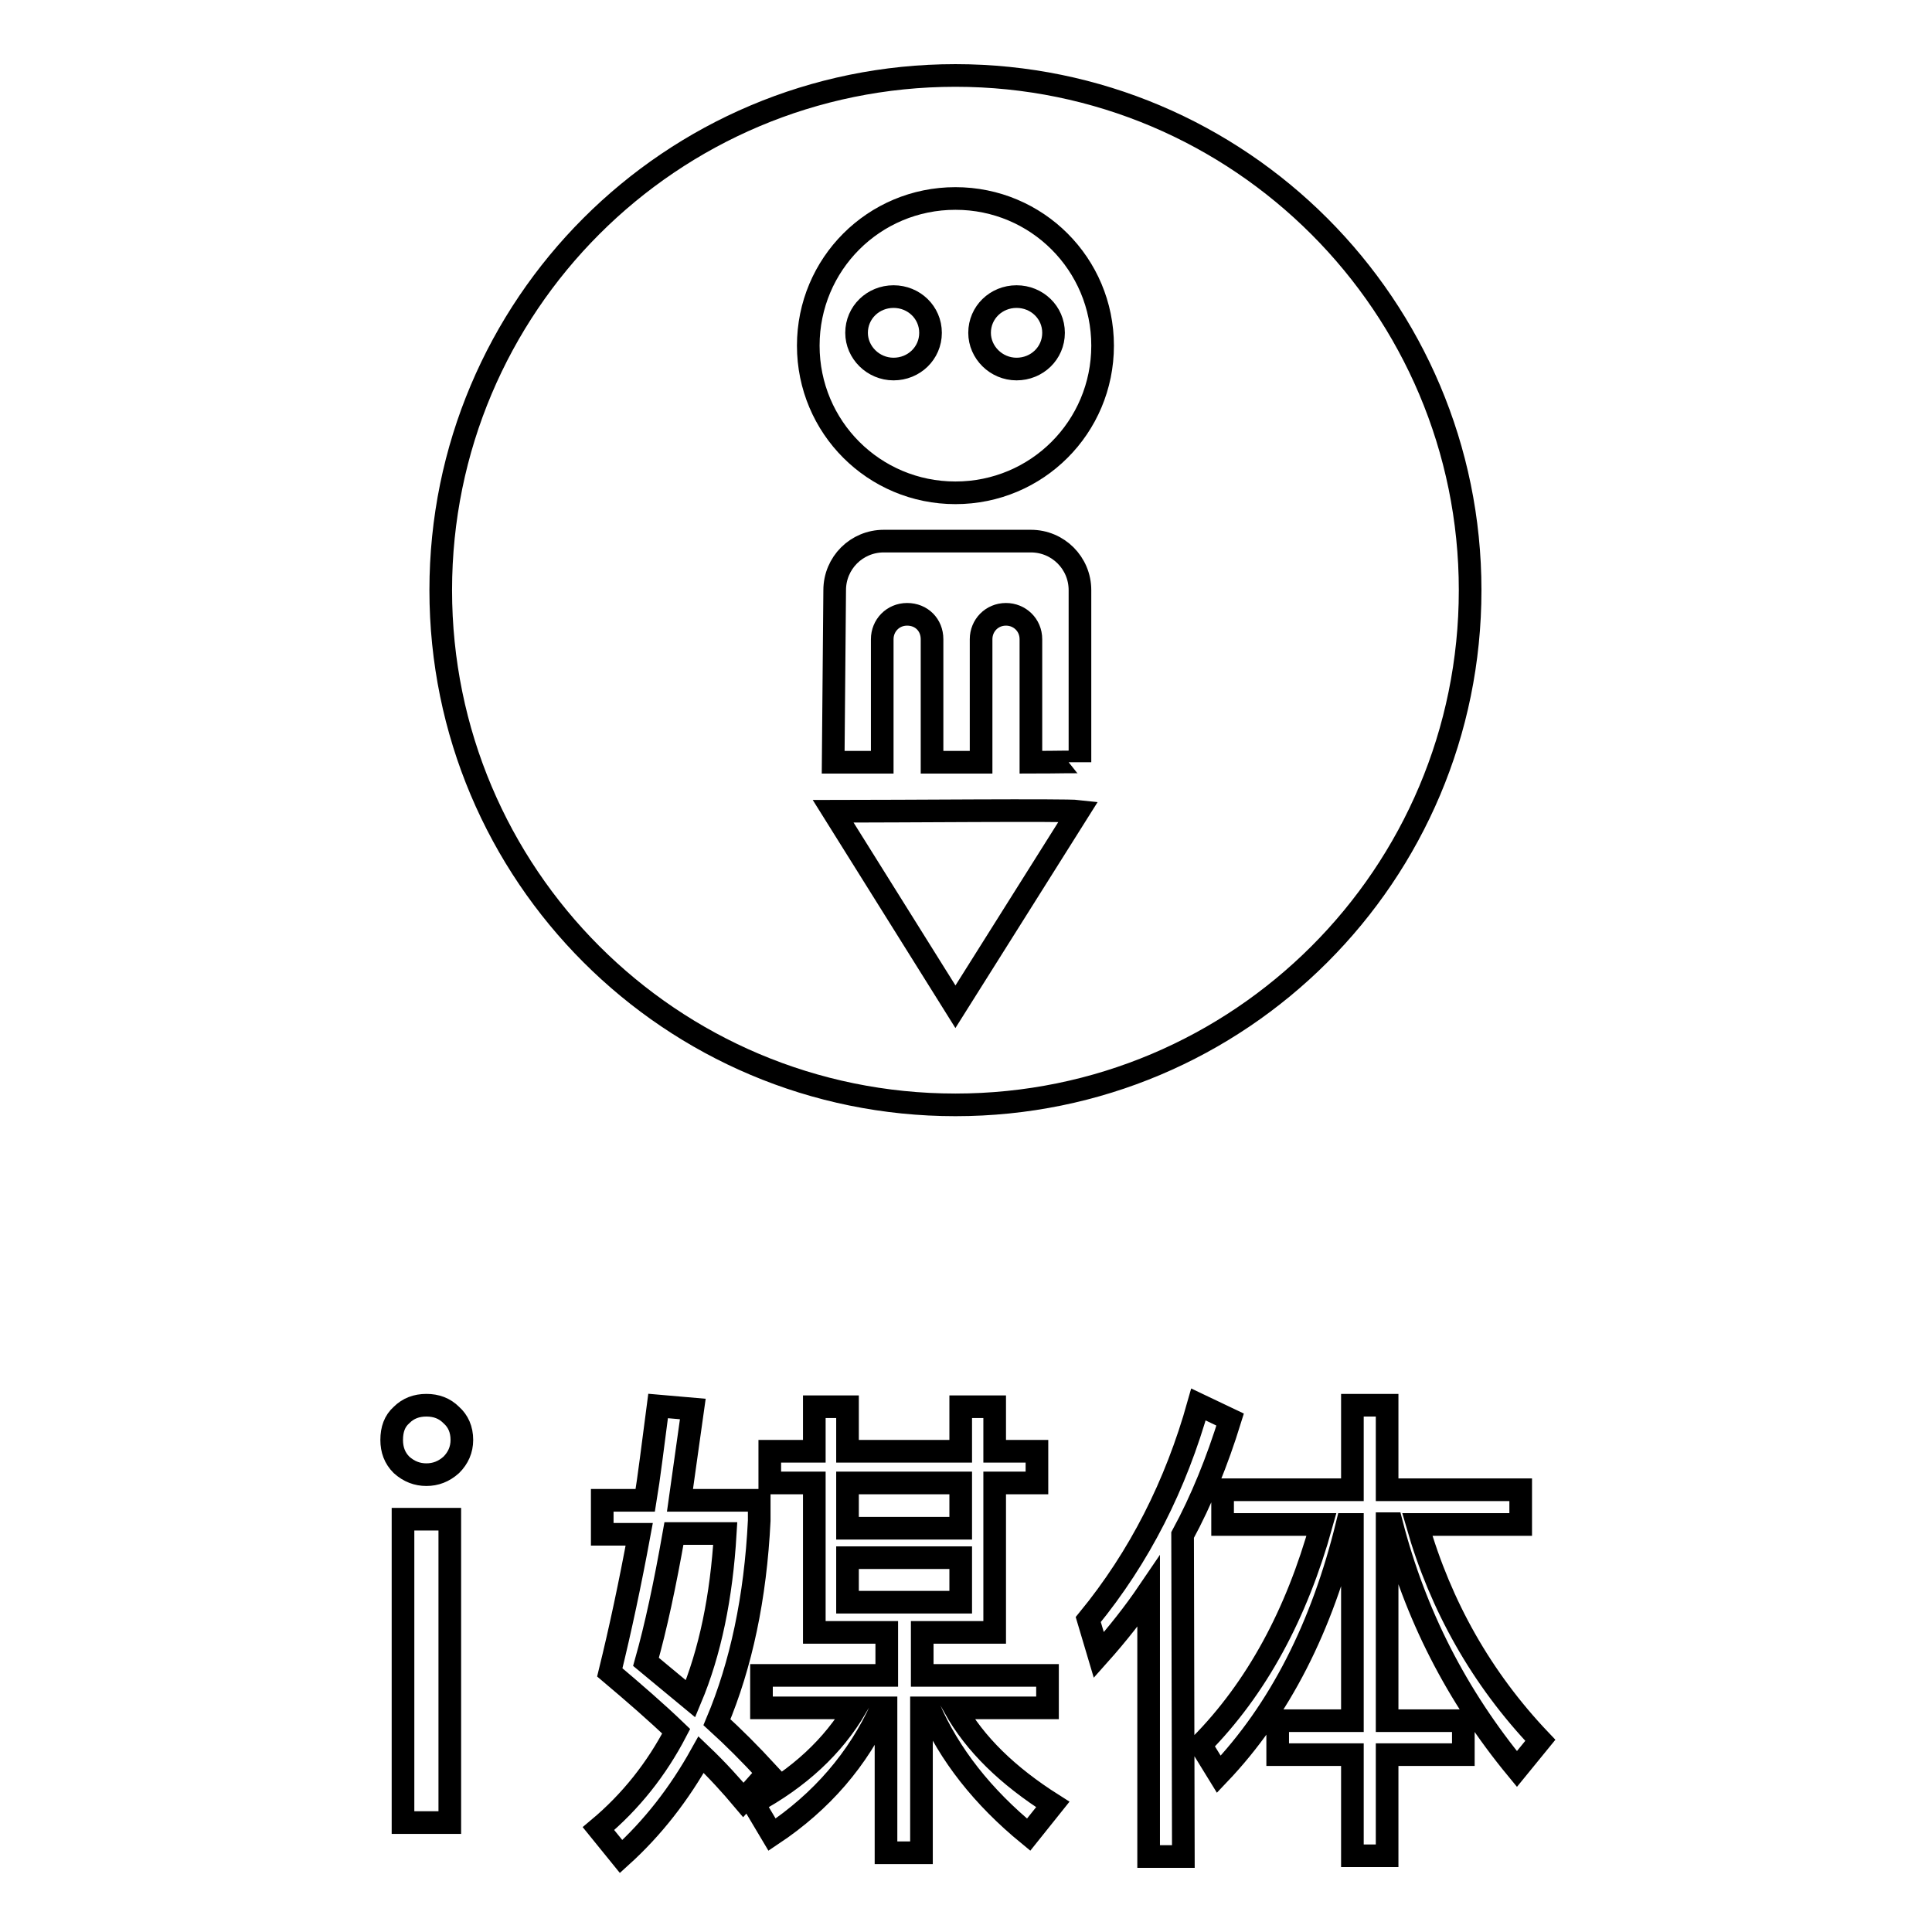
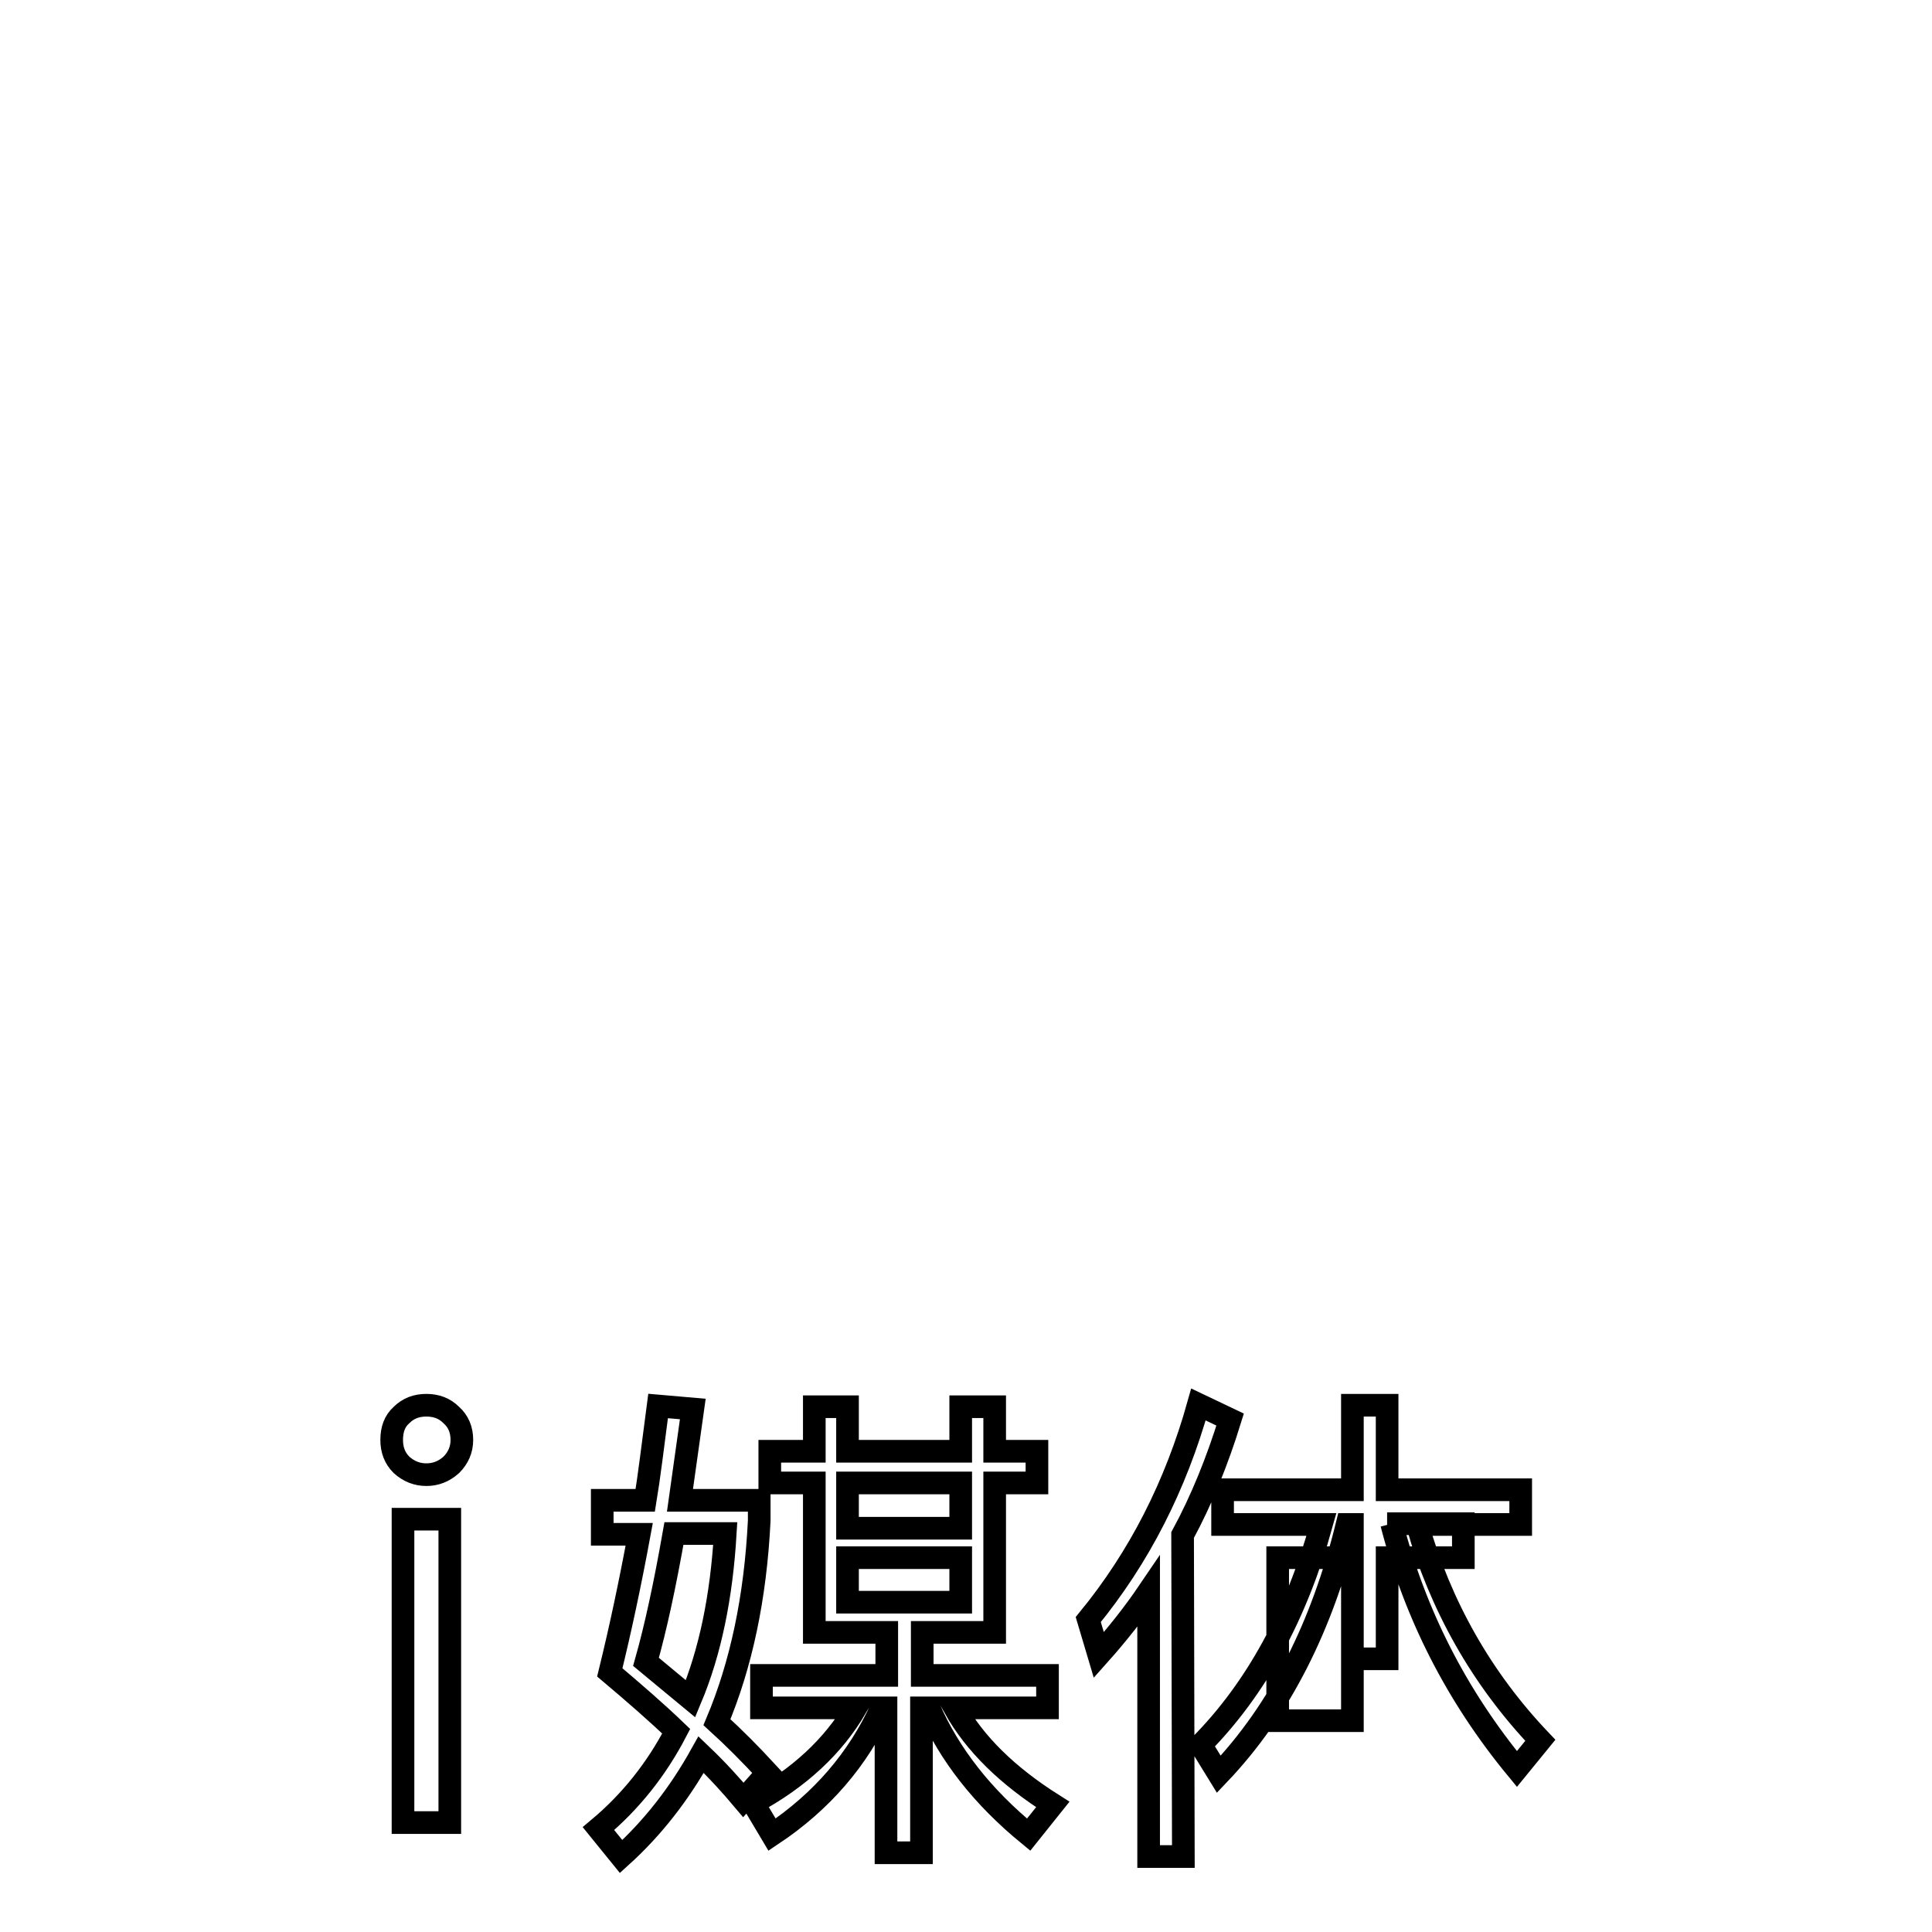
<svg xmlns="http://www.w3.org/2000/svg" version="1.1" x="0px" y="0px" viewBox="0 0 256 256" enable-background="new 0 0 256 256" xml:space="preserve">
  <g>
    <g>
-       <path stroke-width="3" fill-opacity="0" stroke="#000000" d="M126.6,146.4c-37.7,0-68.2-30.5-68.2-68.2c0-37.7,30.5-68.2,68.2-68.2s68.2,30.6,68.2,68.2C194.8,115.9,164.3,146.4,126.6,146.4z M126.6,133.4l16.3-25.9c-1.7-0.2-23.8,0-32.5,0L126.6,133.4z M110.4,101h6.5V84.7c0-1.8,1.4-3.3,3.3-3.3s3.3,1.4,3.3,3.3V101h6.5V84.7c0-1.8,1.4-3.3,3.3-3.3c1.8,0,3.3,1.4,3.3,3.3V101c3.6,0,6.5-0.1,6.5,0V78.2c0-3.6-2.9-6.5-6.5-6.5h-19.5c-3.6,0-6.5,2.9-6.5,6.5L110.4,101L110.4,101z M126.6,26.3c-10.8,0-19.5,8.7-19.5,19.5c0,10.8,8.7,19.5,19.5,19.5s19.5-8.7,19.5-19.5C146.1,35,137.4,26.3,126.6,26.3z M134.7,48.9c-2.7,0-4.9-2.2-4.9-4.8c0-2.7,2.2-4.8,4.9-4.8c2.7,0,4.9,2.1,4.9,4.8C139.6,46.8,137.4,48.9,134.7,48.9z M118.4,48.9c-2.7,0-4.9-2.2-4.9-4.8c0-2.7,2.2-4.8,4.9-4.8s4.9,2.1,4.9,4.8C123.3,46.8,121.1,48.9,118.4,48.9z" />
-       <path stroke-width="3" fill-opacity="0" stroke="#000000" d="M204.1,230.6l-3.1,3.8c-8-9.7-13.5-20.5-16.6-32.5h-0.6V228h10.1v4.5h-10.1v13.4h-4.6v-13.4h-9.9V228h9.9V202h-0.7c-3.3,13.5-8.9,24.6-17,33.1l-2.4-3.9c7.4-7.5,12.7-17.3,16-29.2H162v-4.6h17.2v-11.2h4.6v11.2h17.7v4.6h-13.7C190.9,212.8,196.3,222.4,204.1,230.6z M156.8,246h-4.6v-35.1c-1.9,2.8-4.1,5.6-6.6,8.4l-1.4-4.7c6.8-8.3,11.6-17.8,14.6-28.5l4.2,2c-1.7,5.5-3.8,10.7-6.3,15.3L156.8,246L156.8,246z M136.3,243.1c-6.1-5-10.5-10.6-13.2-16.8h-1v19.2h-4.7v-19.2h-0.6c-3.1,6.8-7.9,12.4-14.5,16.8l-2.5-4.2c6.1-3.3,10.6-7.5,13.6-12.6h-12.5v-4.3h16.6v-5.7h-9.6v-19.8H102v-4.2h5.9v-5.9h4.4v5.9h15v-5.9h4.5v5.9h5.6v4.2h-5.6v19.8h-9.6v5.7h16.6v4.3h-12.3c2.7,4.8,7,9,13,12.8L136.3,243.1z M127.3,196.5h-15v6h15V196.5z M127.3,212.3v-5.9h-15v5.9H127.3z M101.7,234.9l-3.2,3.6c-1.6-1.9-3.4-3.9-5.6-6c-2.9,5.2-6.4,9.7-10.6,13.5l-3-3.7c4.3-3.6,7.7-7.9,10.3-12.9c-2.6-2.5-5.6-5.1-8.8-7.8c1.4-5.7,2.7-11.8,3.9-18.3h-4.9v-4.5h5.7c0.5-3,1-7.2,1.7-12.5l4.6,0.4l-1.7,12.1h10.5v2.7c-0.5,10.2-2.4,19.1-5.6,26.7C97.2,230.2,99.4,232.4,101.7,234.9z M96.1,203.2h-6.8c-1.2,6.8-2.4,12.4-3.7,17c1.1,0.9,3.1,2.6,5.9,4.9C94.1,218.9,95.6,211.6,96.1,203.2z M56.5,195.4c-1.2,0-2.3-0.4-3.3-1.3c-0.9-0.9-1.3-2-1.3-3.3c0-1.4,0.4-2.5,1.3-3.3c0.9-0.9,2-1.3,3.3-1.3s2.4,0.4,3.3,1.3c0.9,0.8,1.4,1.9,1.4,3.3c0,1.3-0.5,2.4-1.4,3.3C58.8,195,57.7,195.4,56.5,195.4z M59.6,241.5h-6.2v-40.2h6.2V241.5z" />
+       <path stroke-width="3" fill-opacity="0" stroke="#000000" d="M204.1,230.6l-3.1,3.8c-8-9.7-13.5-20.5-16.6-32.5h-0.6h10.1v4.5h-10.1v13.4h-4.6v-13.4h-9.9V228h9.9V202h-0.7c-3.3,13.5-8.9,24.6-17,33.1l-2.4-3.9c7.4-7.5,12.7-17.3,16-29.2H162v-4.6h17.2v-11.2h4.6v11.2h17.7v4.6h-13.7C190.9,212.8,196.3,222.4,204.1,230.6z M156.8,246h-4.6v-35.1c-1.9,2.8-4.1,5.6-6.6,8.4l-1.4-4.7c6.8-8.3,11.6-17.8,14.6-28.5l4.2,2c-1.7,5.5-3.8,10.7-6.3,15.3L156.8,246L156.8,246z M136.3,243.1c-6.1-5-10.5-10.6-13.2-16.8h-1v19.2h-4.7v-19.2h-0.6c-3.1,6.8-7.9,12.4-14.5,16.8l-2.5-4.2c6.1-3.3,10.6-7.5,13.6-12.6h-12.5v-4.3h16.6v-5.7h-9.6v-19.8H102v-4.2h5.9v-5.9h4.4v5.9h15v-5.9h4.5v5.9h5.6v4.2h-5.6v19.8h-9.6v5.7h16.6v4.3h-12.3c2.7,4.8,7,9,13,12.8L136.3,243.1z M127.3,196.5h-15v6h15V196.5z M127.3,212.3v-5.9h-15v5.9H127.3z M101.7,234.9l-3.2,3.6c-1.6-1.9-3.4-3.9-5.6-6c-2.9,5.2-6.4,9.7-10.6,13.5l-3-3.7c4.3-3.6,7.7-7.9,10.3-12.9c-2.6-2.5-5.6-5.1-8.8-7.8c1.4-5.7,2.7-11.8,3.9-18.3h-4.9v-4.5h5.7c0.5-3,1-7.2,1.7-12.5l4.6,0.4l-1.7,12.1h10.5v2.7c-0.5,10.2-2.4,19.1-5.6,26.7C97.2,230.2,99.4,232.4,101.7,234.9z M96.1,203.2h-6.8c-1.2,6.8-2.4,12.4-3.7,17c1.1,0.9,3.1,2.6,5.9,4.9C94.1,218.9,95.6,211.6,96.1,203.2z M56.5,195.4c-1.2,0-2.3-0.4-3.3-1.3c-0.9-0.9-1.3-2-1.3-3.3c0-1.4,0.4-2.5,1.3-3.3c0.9-0.9,2-1.3,3.3-1.3s2.4,0.4,3.3,1.3c0.9,0.8,1.4,1.9,1.4,3.3c0,1.3-0.5,2.4-1.4,3.3C58.8,195,57.7,195.4,56.5,195.4z M59.6,241.5h-6.2v-40.2h6.2V241.5z" />
    </g>
  </g>
</svg>